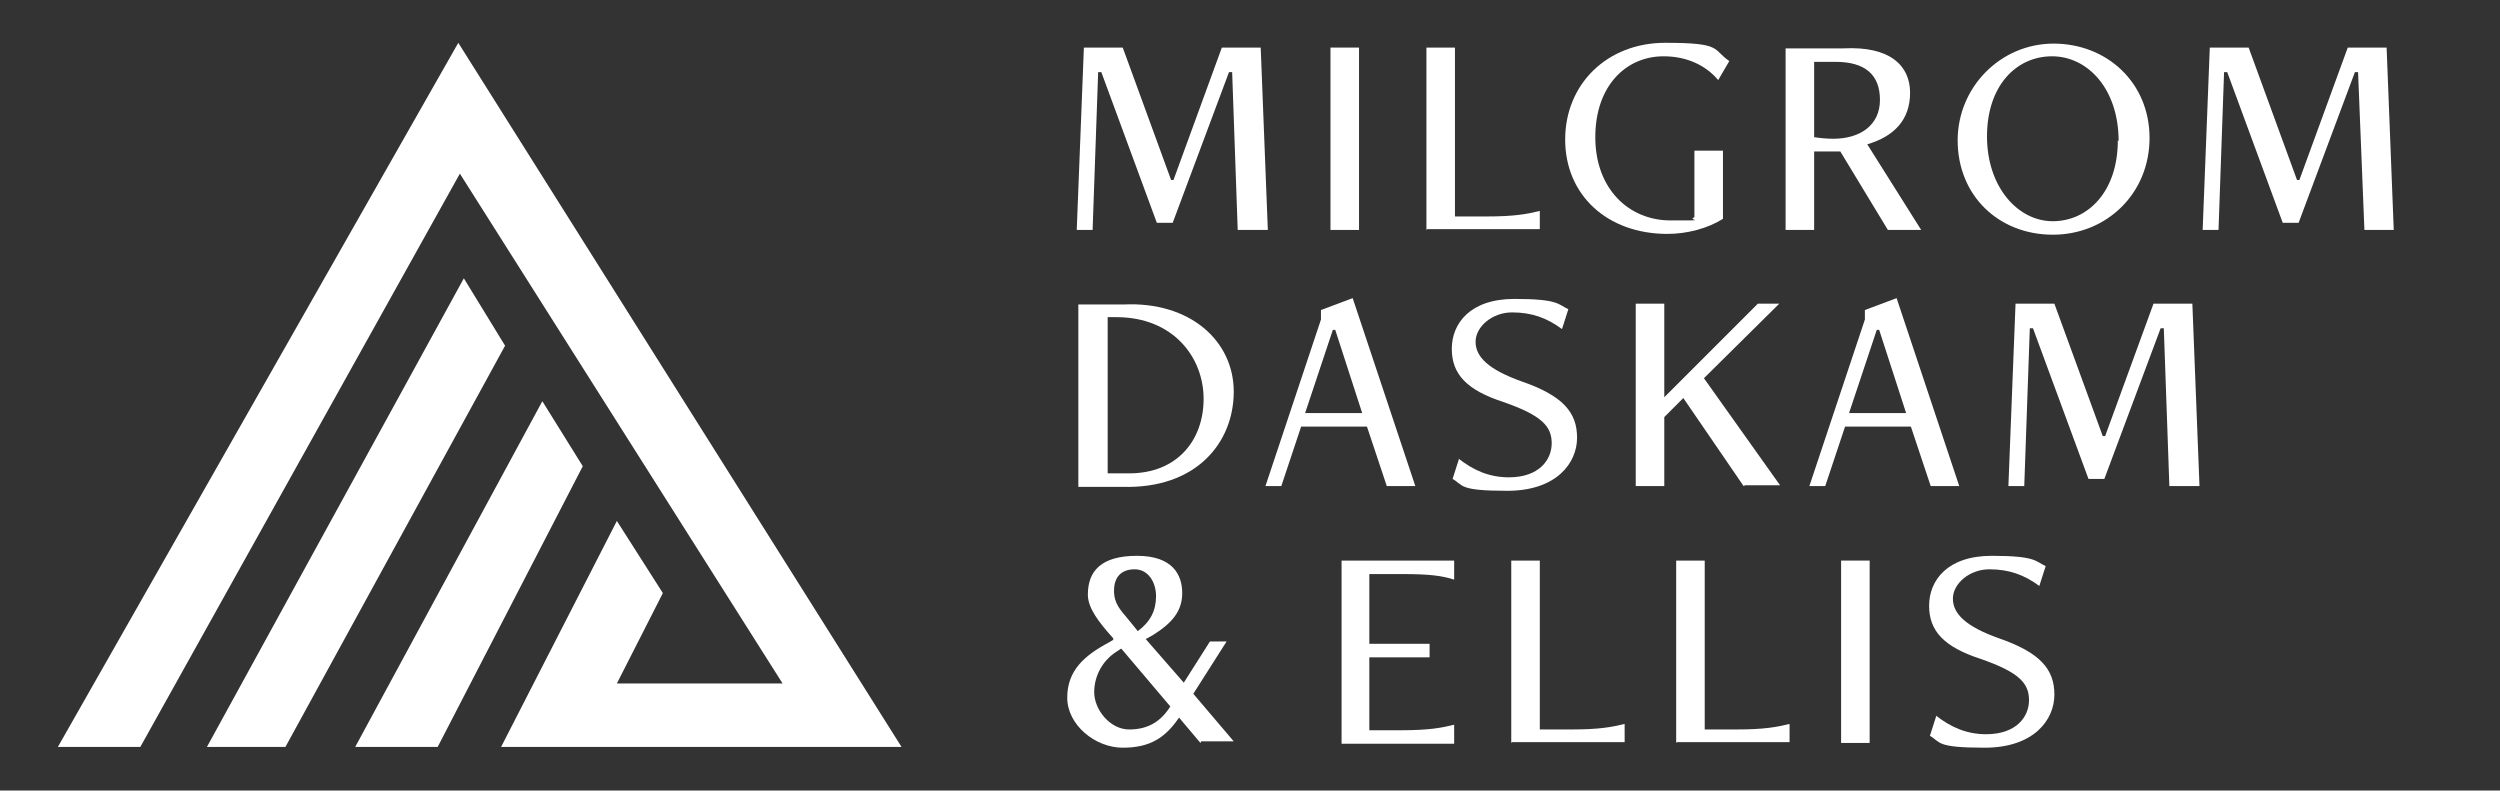
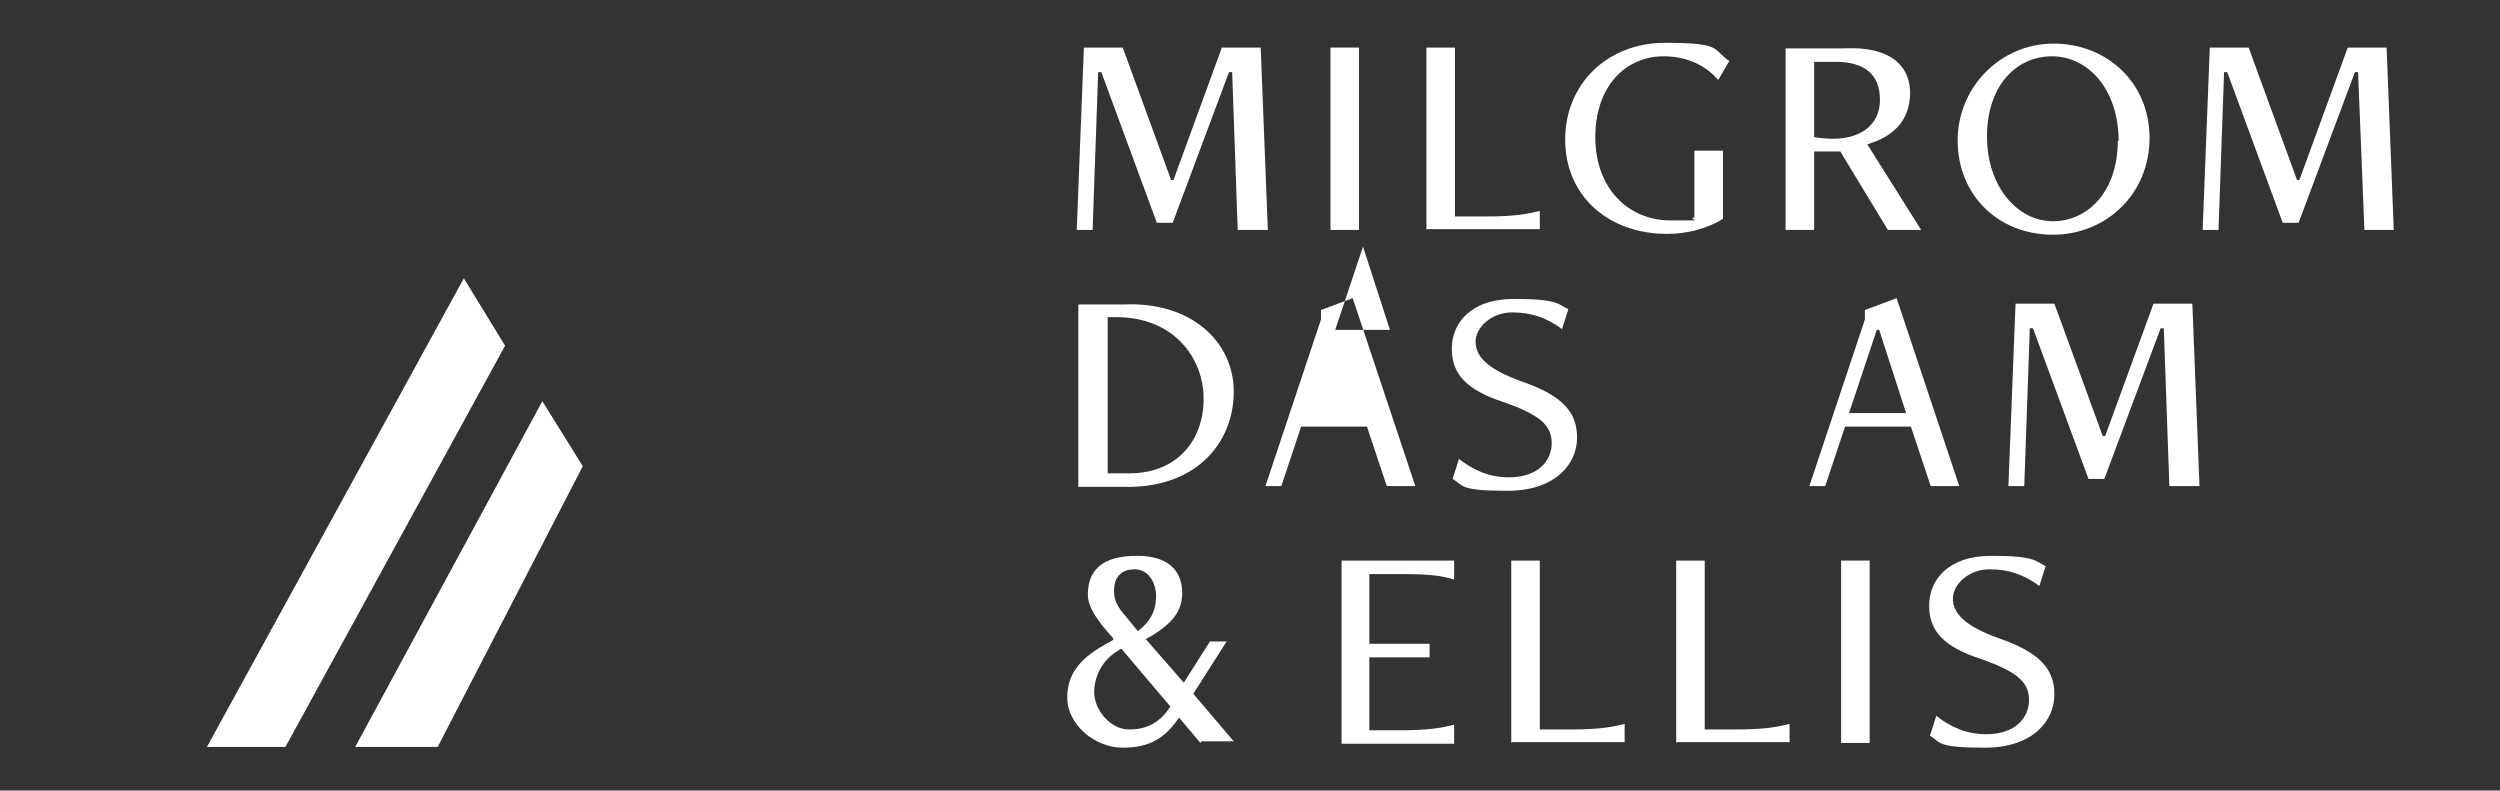
<svg xmlns="http://www.w3.org/2000/svg" viewBox="0 0 315.3 99.7">
  <rect x="0" y="0" width="315.3" height="99.7" fill="#333333" stroke="none" />
  <defs>
    <style>      .st0 {        fill: #fff;      }    </style>
  </defs>
  <g id="Layer_1">
    <g>
-       <polygon class="st0" points="7.3 94.2 17.7 94.2 58 21.9 98.7 86.2 77.8 86.2 83.6 74.8 77.8 65.7 63.2 94.2 113.7 94.2 57.8 5.4 7.3 94.2" />
      <polygon class="st0" points="26.1 94.2 58.5 35.1 63.7 43.6 36 94.2 26.1 94.2" />
      <polygon class="st0" points="44.8 94.2 68.4 50.6 73.5 58.8 55.2 94.2 44.8 94.2" />
    </g>
  </g>
  <g id="Isolation_Mode">
    <g>
      <path class="st0" d="M156.1,29l-.7-19.9h-.4l-7.1,19h-2l-7-19h-.4l-.7,19.9h-2l.9-23h4.9l6.1,16.7h.3l6.1-16.7h4.9l.9,23h-3.6Z" />
      <path class="st0" d="M167.8,29V6h3.6v23h-3.6Z" />
      <path class="st0" d="M179.9,29V6h3.6v21.3h4c3.5,0,5.1-.3,6.7-.7v2.3h-14.2Z" />
      <path class="st0" d="M213.7,19h3.6v8.6c-1.9,1.2-4.5,1.9-7,1.9-7.6,0-12.9-4.9-12.9-11.9s5.3-12.2,12.6-12.2,5.9.8,8.1,2.3l-1.4,2.4c-1.6-1.9-4-3-6.9-3-4.7,0-8.6,3.7-8.6,10.2s4.2,10.5,9.5,10.5,1.9,0,3-.4v-8.4Z" />
      <path class="st0" d="M238.1,29l-6-9.9h-3.3c0-.1,0,9.9,0,9.9h-3.6V6.1h7.3c5.9-.3,8.4,2.2,8.4,5.6s-2,5.5-5.4,6.5l6.8,10.8h-4.2ZM228.8,7.7v9.6c.6.1,1.6.2,2.4.2,3.4,0,5.9-1.7,5.9-4.9s-1.9-4.8-5.6-4.8h-2.7Z" />
      <path class="st0" d="M246.9,17.7c0-6.7,5.4-12.2,12.1-12.2s12.1,4.9,12.1,11.9-5.4,12.2-12.2,12.2-12-4.9-12-11.9ZM267.2,17.8c0-6.6-3.9-10.7-8.4-10.7s-8.2,3.7-8.2,10.1,3.9,10.7,8.3,10.7,8.2-3.7,8.2-10.2Z" />
      <path class="st0" d="M298.2,29l-.8-19.9h-.4l-7.1,19h-2l-7-19h-.4l-.7,19.9h-2l.9-23h4.9l6.1,16.7h.3l6.1-16.7h4.9l.9,23h-3.6Z" />
      <path class="st0" d="M136,61.3v-22.9h5.7c8.4-.4,13.9,4.6,13.9,11s-4.7,12.3-14.1,12h-5.5ZM142.4,59.7c6.1,0,9.4-4.2,9.4-9.4s-3.8-10.3-11-10.3h-1.1v19.7h2.7Z" />
-       <path class="st0" d="M174.9,61.3l-2.5-7.5h-8.3l-2.5,7.5h-2l7-21v-1.2l4-1.5,7.9,23.7h-3.8ZM168.4,41.6h-.3l-3.5,10.5h7.2l-3.4-10.5Z" />
+       <path class="st0" d="M174.9,61.3l-2.5-7.5h-8.3l-2.5,7.5h-2l7-21v-1.2l4-1.5,7.9,23.7h-3.8ZM168.4,41.6h-.3h7.2l-3.4-10.5Z" />
      <path class="st0" d="M183.9,57.8c1.9,1.5,3.9,2.4,6.4,2.4,3.8,0,5.4-2.2,5.4-4.3s-1.2-3.5-6.1-5.2c-4.6-1.5-6.5-3.5-6.5-6.7s2.3-6.3,7.9-6.3,5.5.7,6.8,1.3l-.8,2.5c-1.9-1.4-3.8-2.1-6.3-2.1s-4.6,1.8-4.6,3.7,1.6,3.5,5.8,5c5.2,1.8,7,3.9,7,7.1s-2.6,6.7-8.8,6.7-5.5-.7-6.9-1.5l.8-2.5Z" />
-       <path class="st0" d="M219.9,61.3l-7.6-11.1-2.4,2.4v8.7h-3.6v-23h3.6v11.8l11.8-11.8h2.7l-9.5,9.4,9.6,13.5h-4.4Z" />
      <path class="st0" d="M243.5,61.3l-2.5-7.5h-8.3l-2.5,7.5h-2l7-21v-1.2l4-1.5,7.9,23.7h-3.8ZM237,41.6h-.3l-3.5,10.5h7.2l-3.4-10.5Z" />
      <path class="st0" d="M273.6,61.3l-.7-19.9h-.4l-7.1,19h-2l-7-19h-.4l-.7,19.9h-2l.9-23h4.9l6.1,16.7h.3l6.1-16.7h4.9l.9,23h-3.6Z" />
      <path class="st0" d="M151.4,93.7l-2.7-3.2c-1.7,2.5-3.6,3.8-7.1,3.8s-7-2.9-7-6.3,2.1-5.3,5.3-7l.5-.3v-.2c-1.8-2-3.2-3.8-3.2-5.5,0-3,1.7-4.9,6.2-4.9s5.7,2.4,5.7,4.7-1.3,3.8-3.7,5.3l-.9.5,4.8,5.5,3.3-5.2h2.1l-4.2,6.6,5.1,6h-4.1ZM141.4,81.8l-.6.4c-1.6,1-2.8,2.9-2.8,5.1s2,4.7,4.4,4.7,4-1,5.2-2.9l-6.1-7.2ZM143.5,79.6c1.6-1.2,2.3-2.6,2.3-4.4s-1-3.4-2.7-3.4-2.6,1-2.6,2.7.9,2.5,1.7,3.5l1.3,1.6Z" />
      <path class="st0" d="M169.2,93.7v-23h14.2v2.4c-1.6-.5-3.1-.7-6.7-.7h-4v8.8h7.6v1.7h-7.6v9.2h4c3.5,0,5.1-.3,6.7-.7v2.4h-14.2Z" />
      <path class="st0" d="M190.6,93.7v-23h3.6v21.3h4c3.5,0,5.1-.3,6.7-.7v2.3h-14.2Z" />
      <path class="st0" d="M211.4,93.7v-23h3.6v21.3h4c3.5,0,5.1-.3,6.7-.7v2.3h-14.2Z" />
      <path class="st0" d="M232.2,93.7v-23h3.6v23h-3.6Z" />
      <path class="st0" d="M244.1,90.2c1.9,1.5,3.9,2.4,6.4,2.4,3.8,0,5.4-2.2,5.4-4.3s-1.2-3.5-6.1-5.2c-4.6-1.5-6.5-3.5-6.5-6.7s2.3-6.3,7.9-6.3,5.5.7,6.8,1.3l-.8,2.5c-1.9-1.4-3.8-2.1-6.3-2.1s-4.6,1.8-4.6,3.7,1.6,3.5,5.8,5c5.2,1.8,7,3.9,7,7.1s-2.6,6.7-8.8,6.7-5.5-.7-6.9-1.5l.8-2.5Z" />
    </g>
  </g>
</svg>